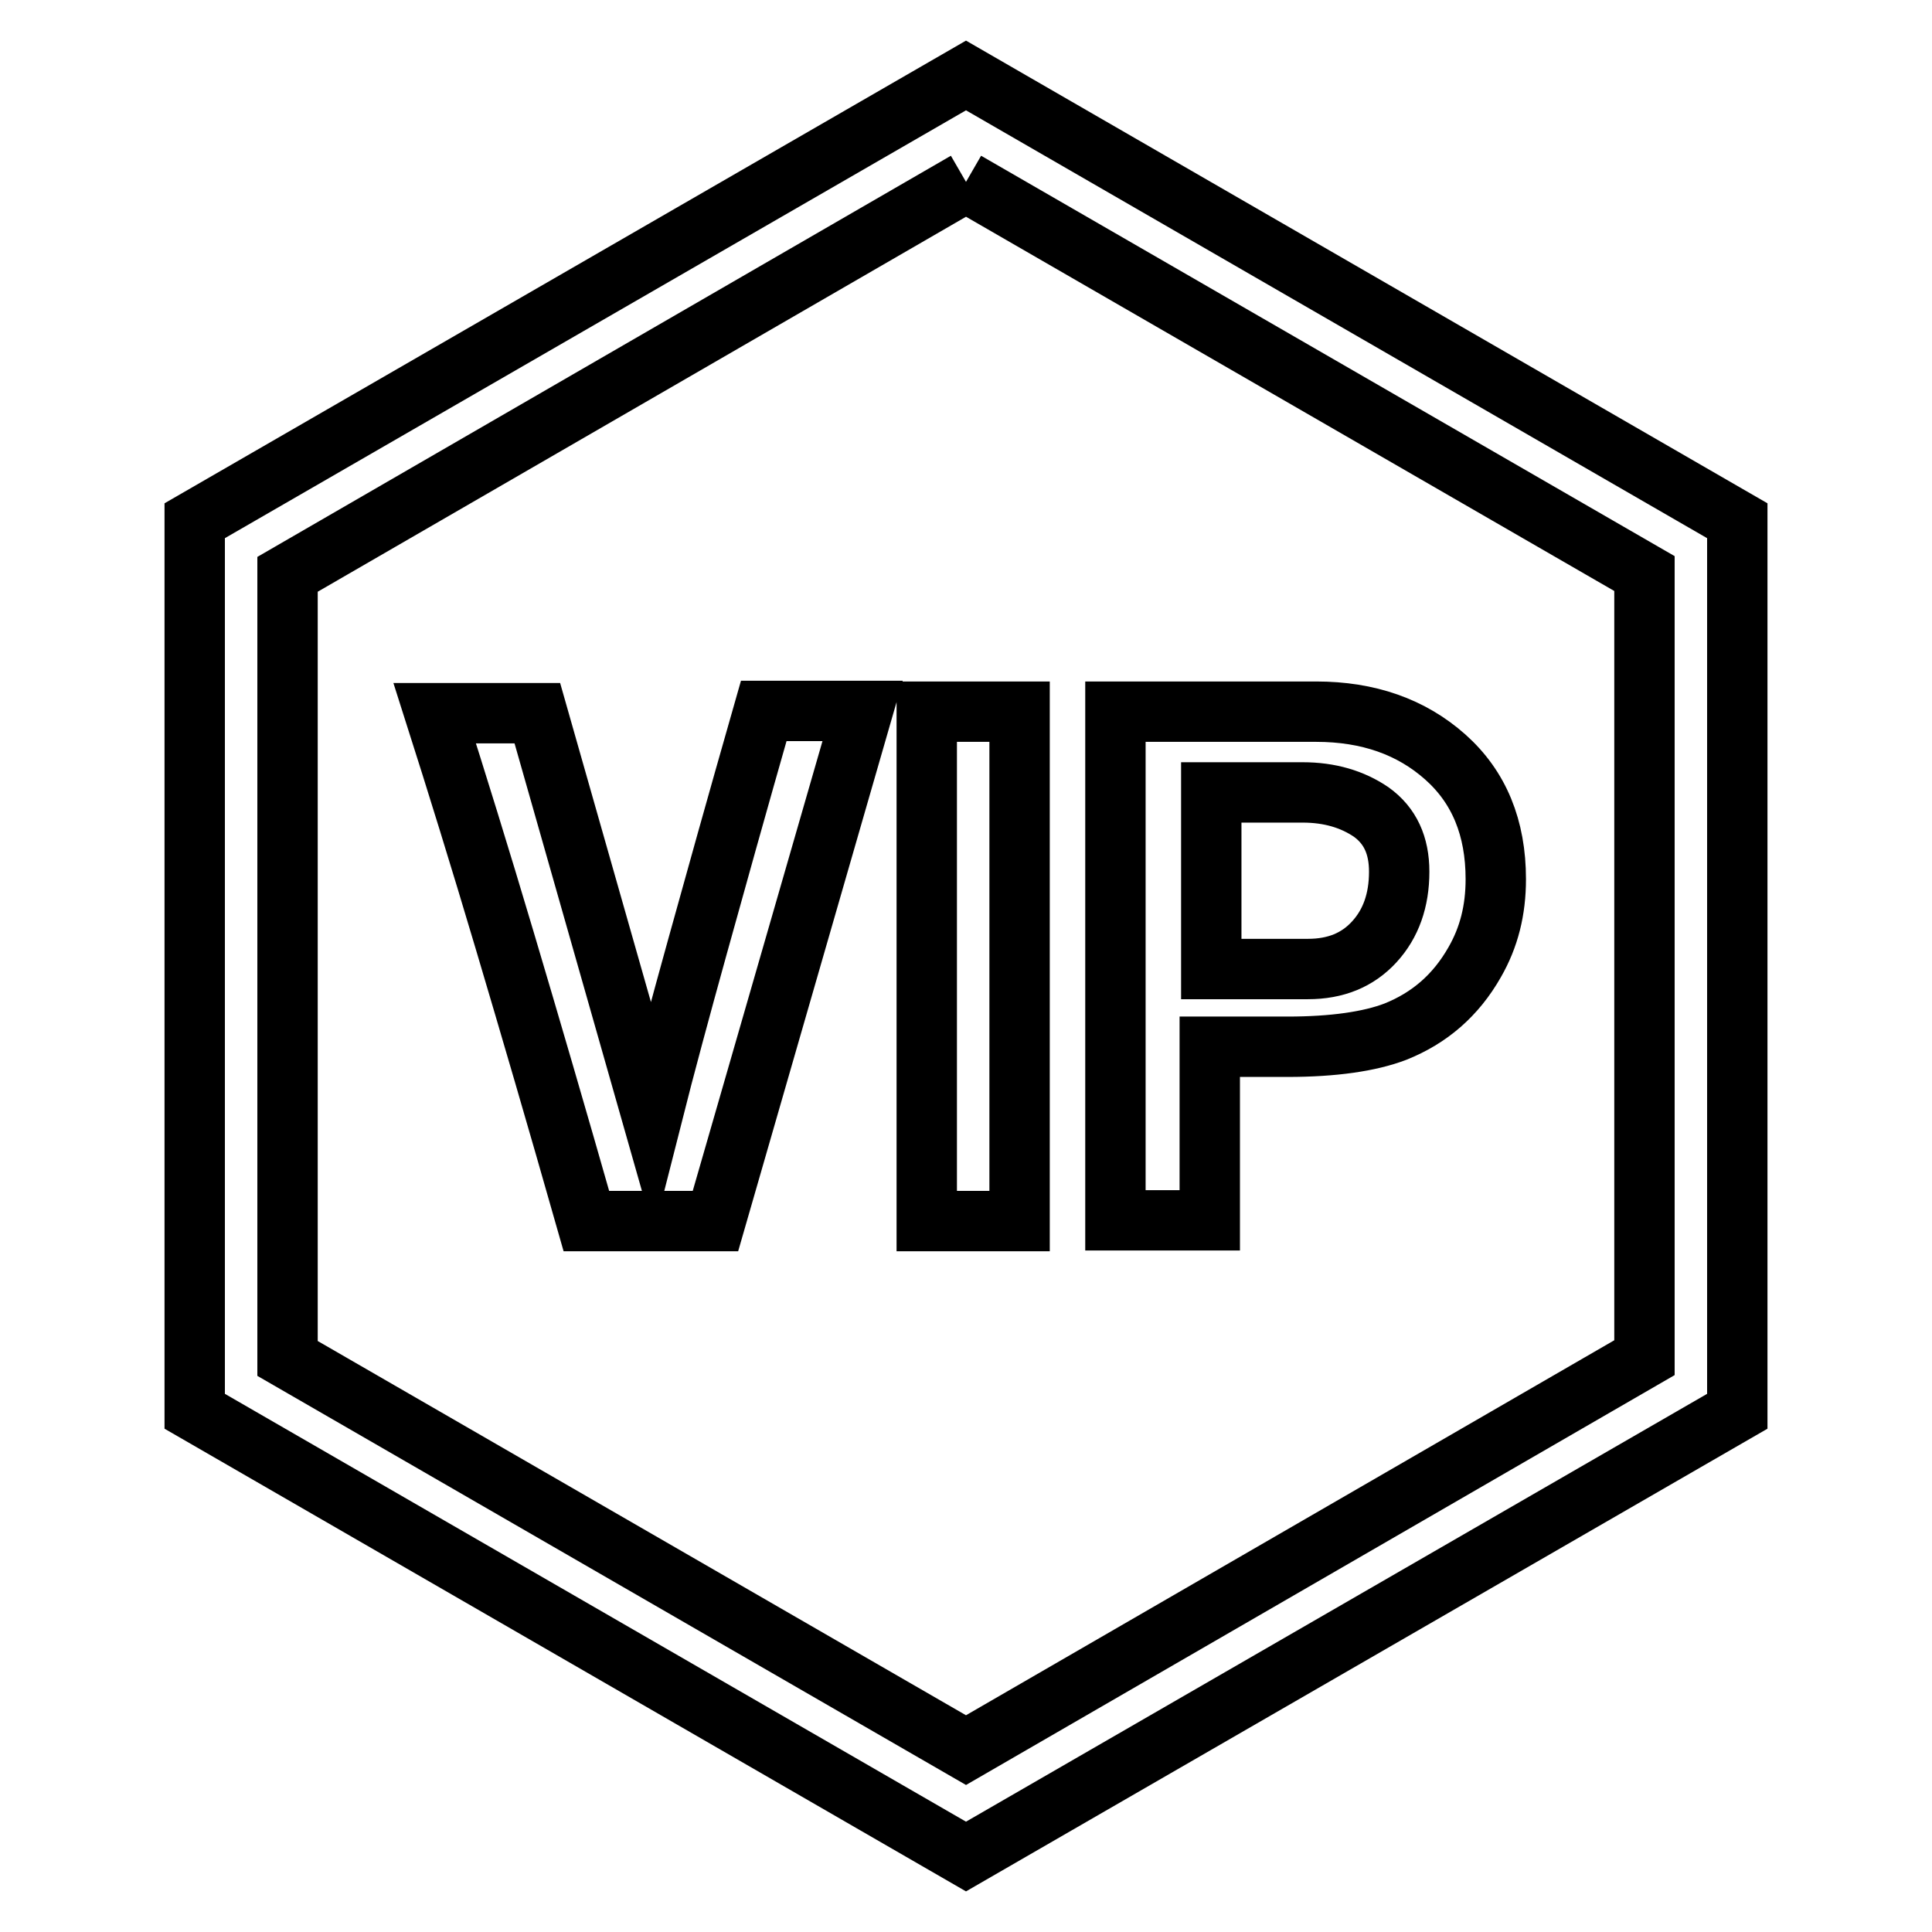
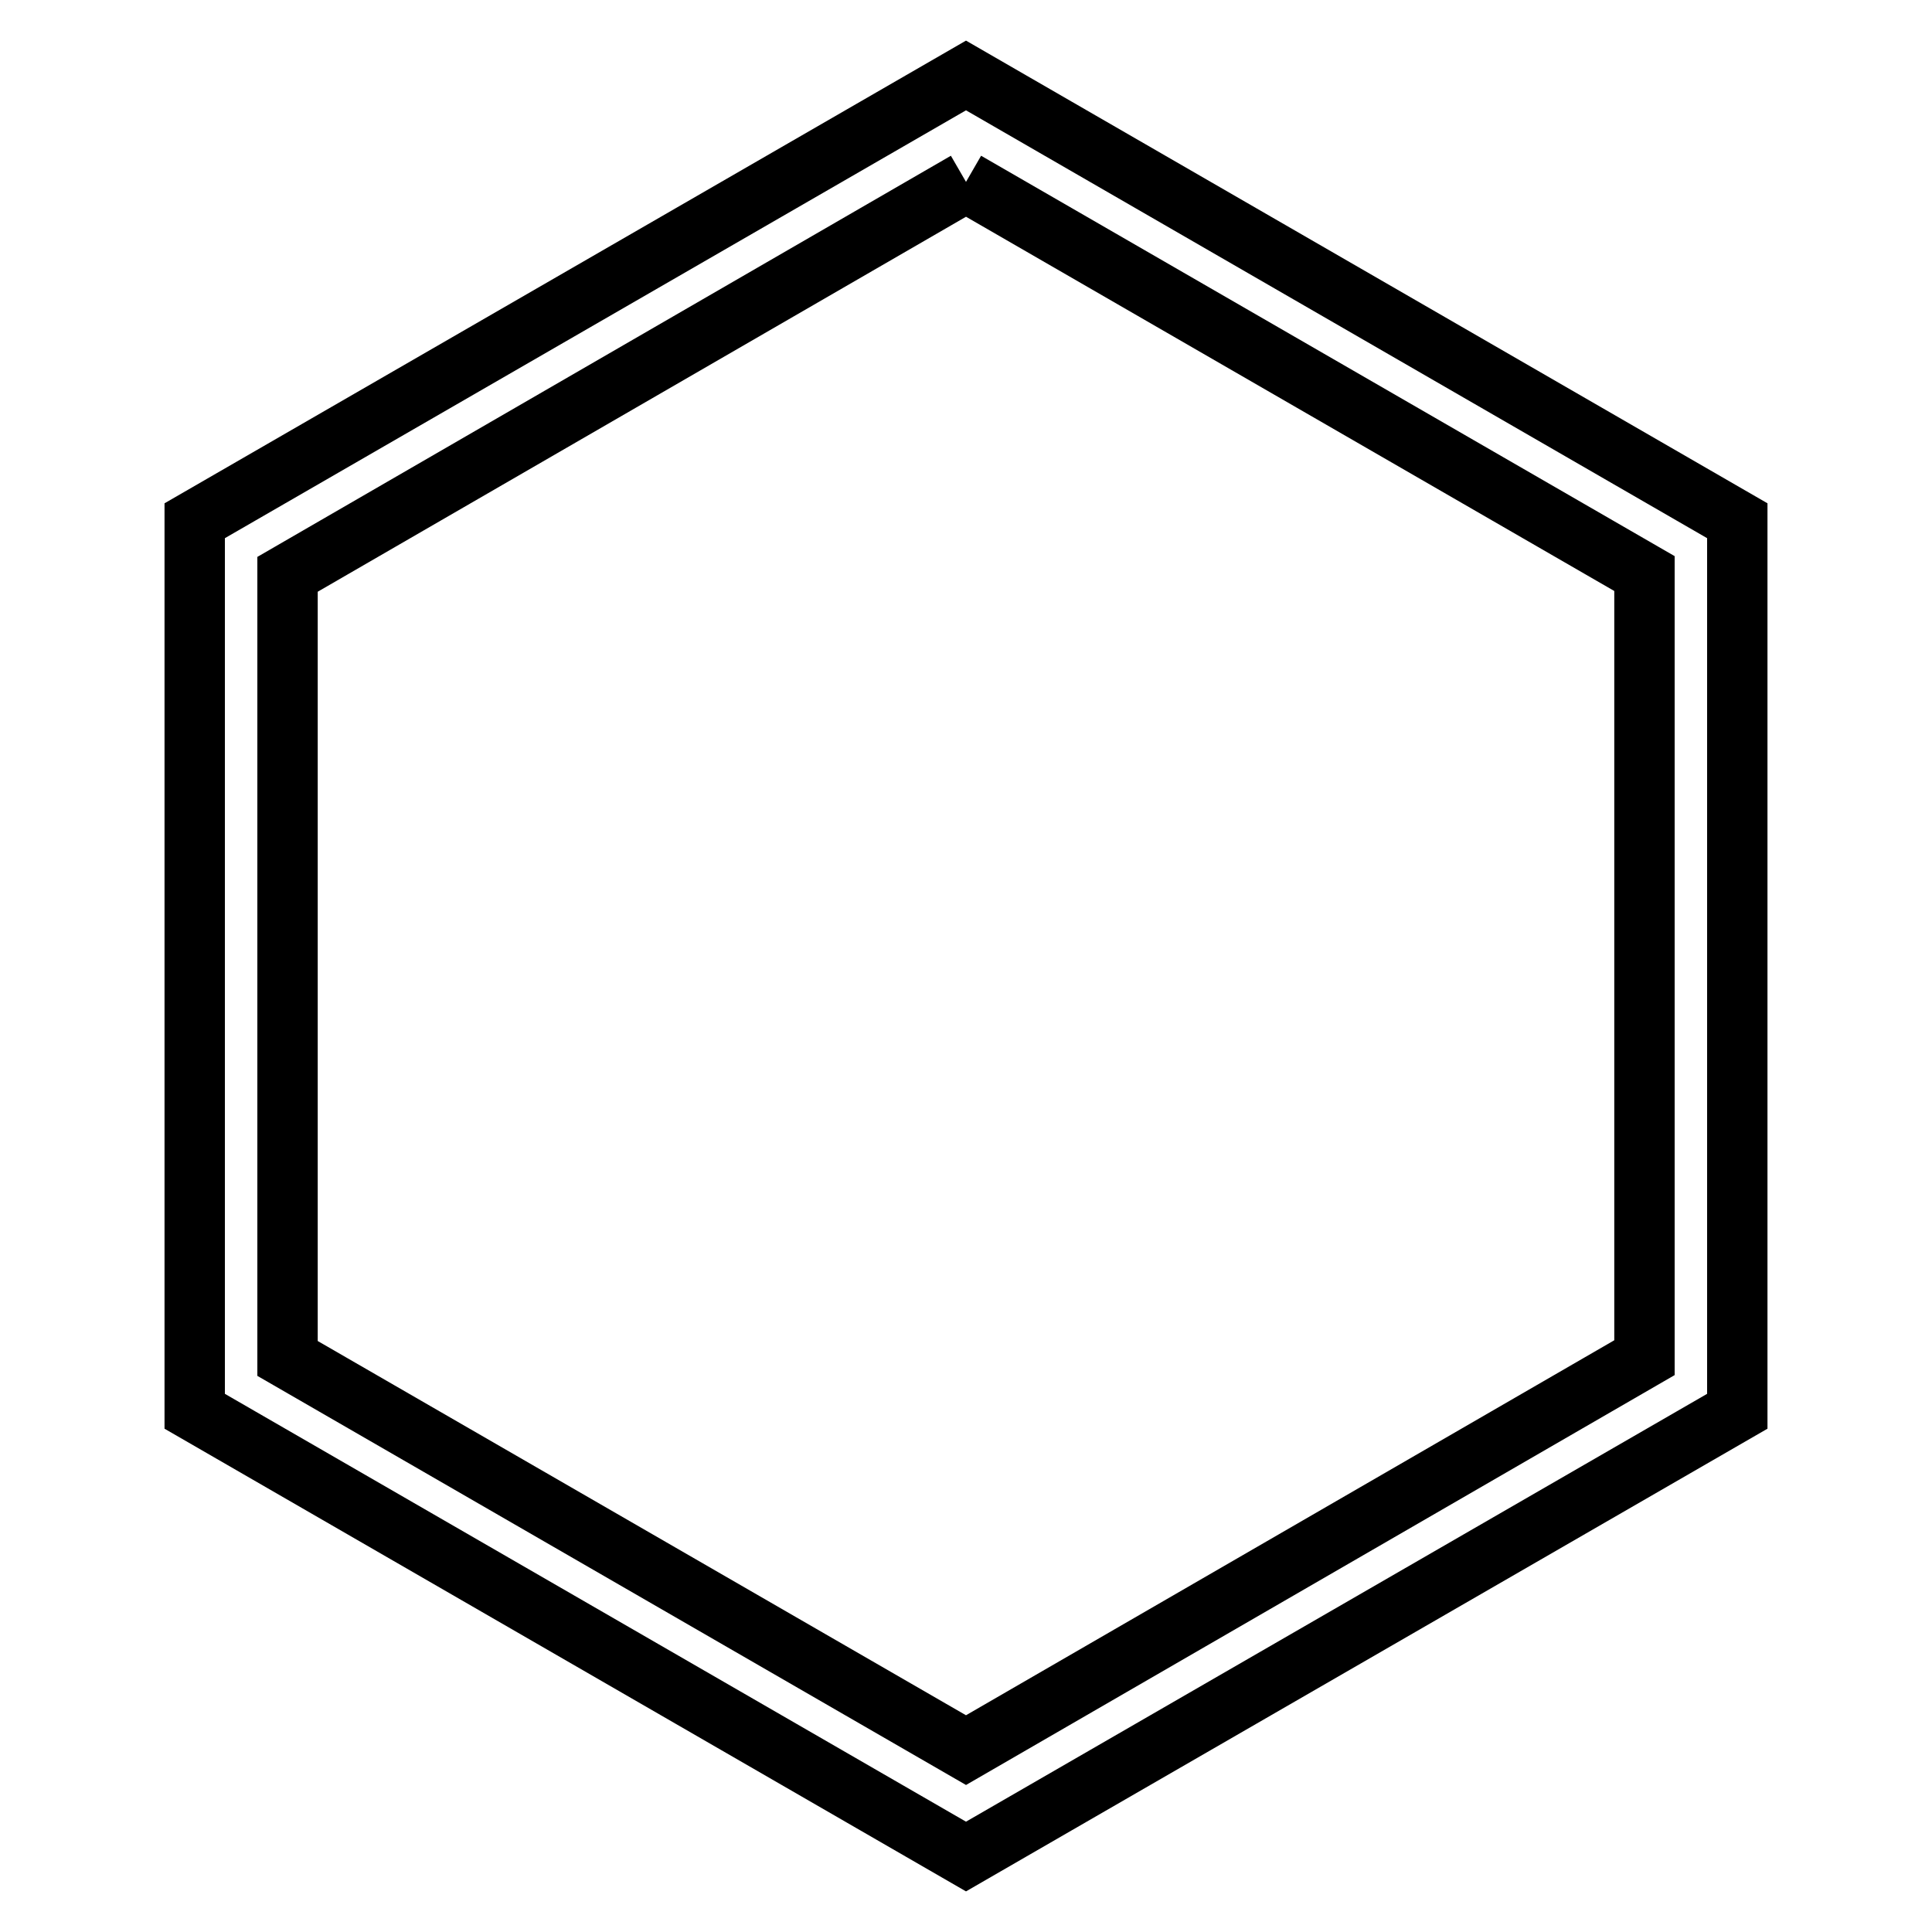
<svg xmlns="http://www.w3.org/2000/svg" version="1.1" x="0px" y="0px" viewBox="0 0 256 256" enable-background="new 0 0 256 256" xml:space="preserve">
  <g>
    <path stroke-width="8" fill-opacity="0" stroke="#000000" d="M128,24.1l89.9,51.9v103.9L128,231.9l-89.9-51.9V76.1L128,24.1 M128,10L25.8,69v118L128,246l102.2-59V69 L128,10z" />
-     <path stroke-width="8" fill-opacity="0" stroke="#000000" d="M71.2,94.5l15.2,53.4c1.7-6.7,3.7-14.1,6-22.4c2.3-8.3,5.2-18.7,8.8-31.3h13.1l-19.5,67.6H77.7 c-3.9-13.7-7.5-26-10.8-37.1c-3.3-11.1-6.4-21.1-9.3-30.2H71.2z M122.8,94.3h12.3v67.5h-12.3V94.3z M147.9,94.3h26.5 c6.9,0,12.6,2,17.1,6c4.5,4,6.7,9.4,6.7,16.2c0,4.1-0.9,7.7-2.8,11c-2.5,4.4-6,7.4-10.5,9.2c-3.4,1.3-8.2,2-14.3,2h-10.3v23h-12.5 V94.3z M173.3,128.4c3.7,0,6.6-1.2,8.8-3.6c2.2-2.4,3.3-5.5,3.3-9.3c0-3.5-1.2-6.1-3.7-7.9c-2.5-1.7-5.5-2.6-9.1-2.6h-12.1v23.4 H173.3L173.3,128.4z" />
  </g>
</svg>